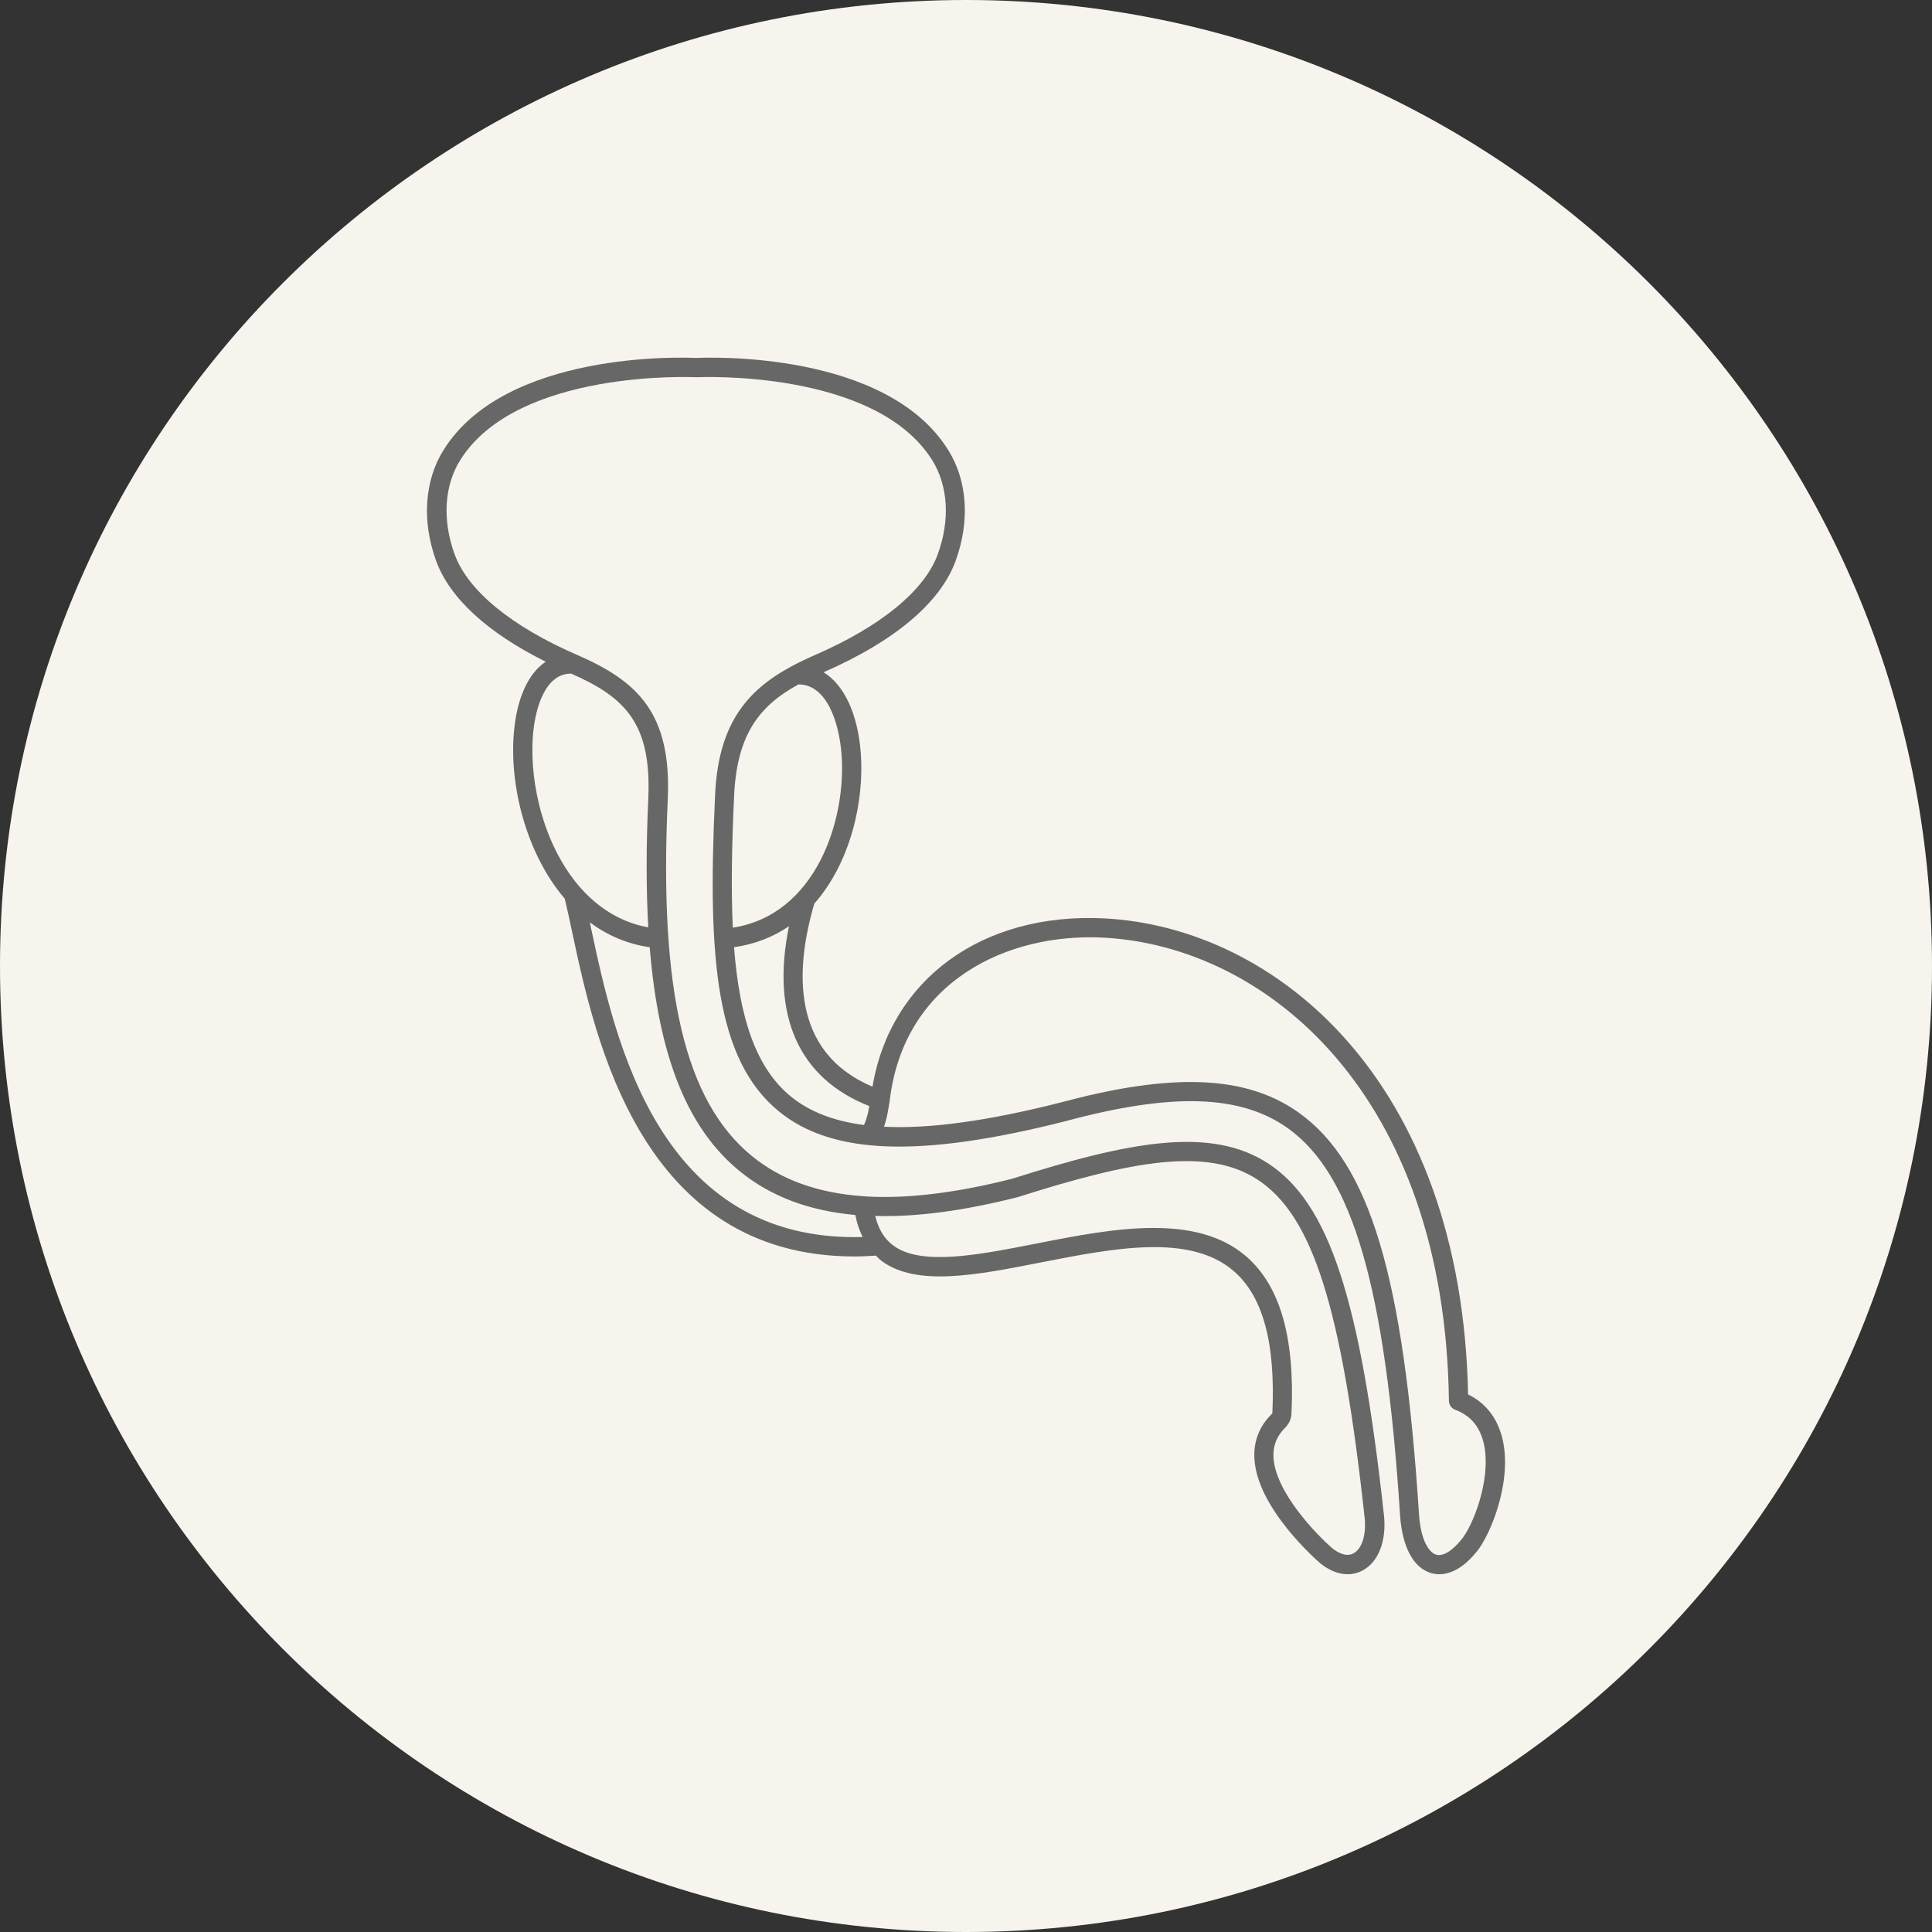
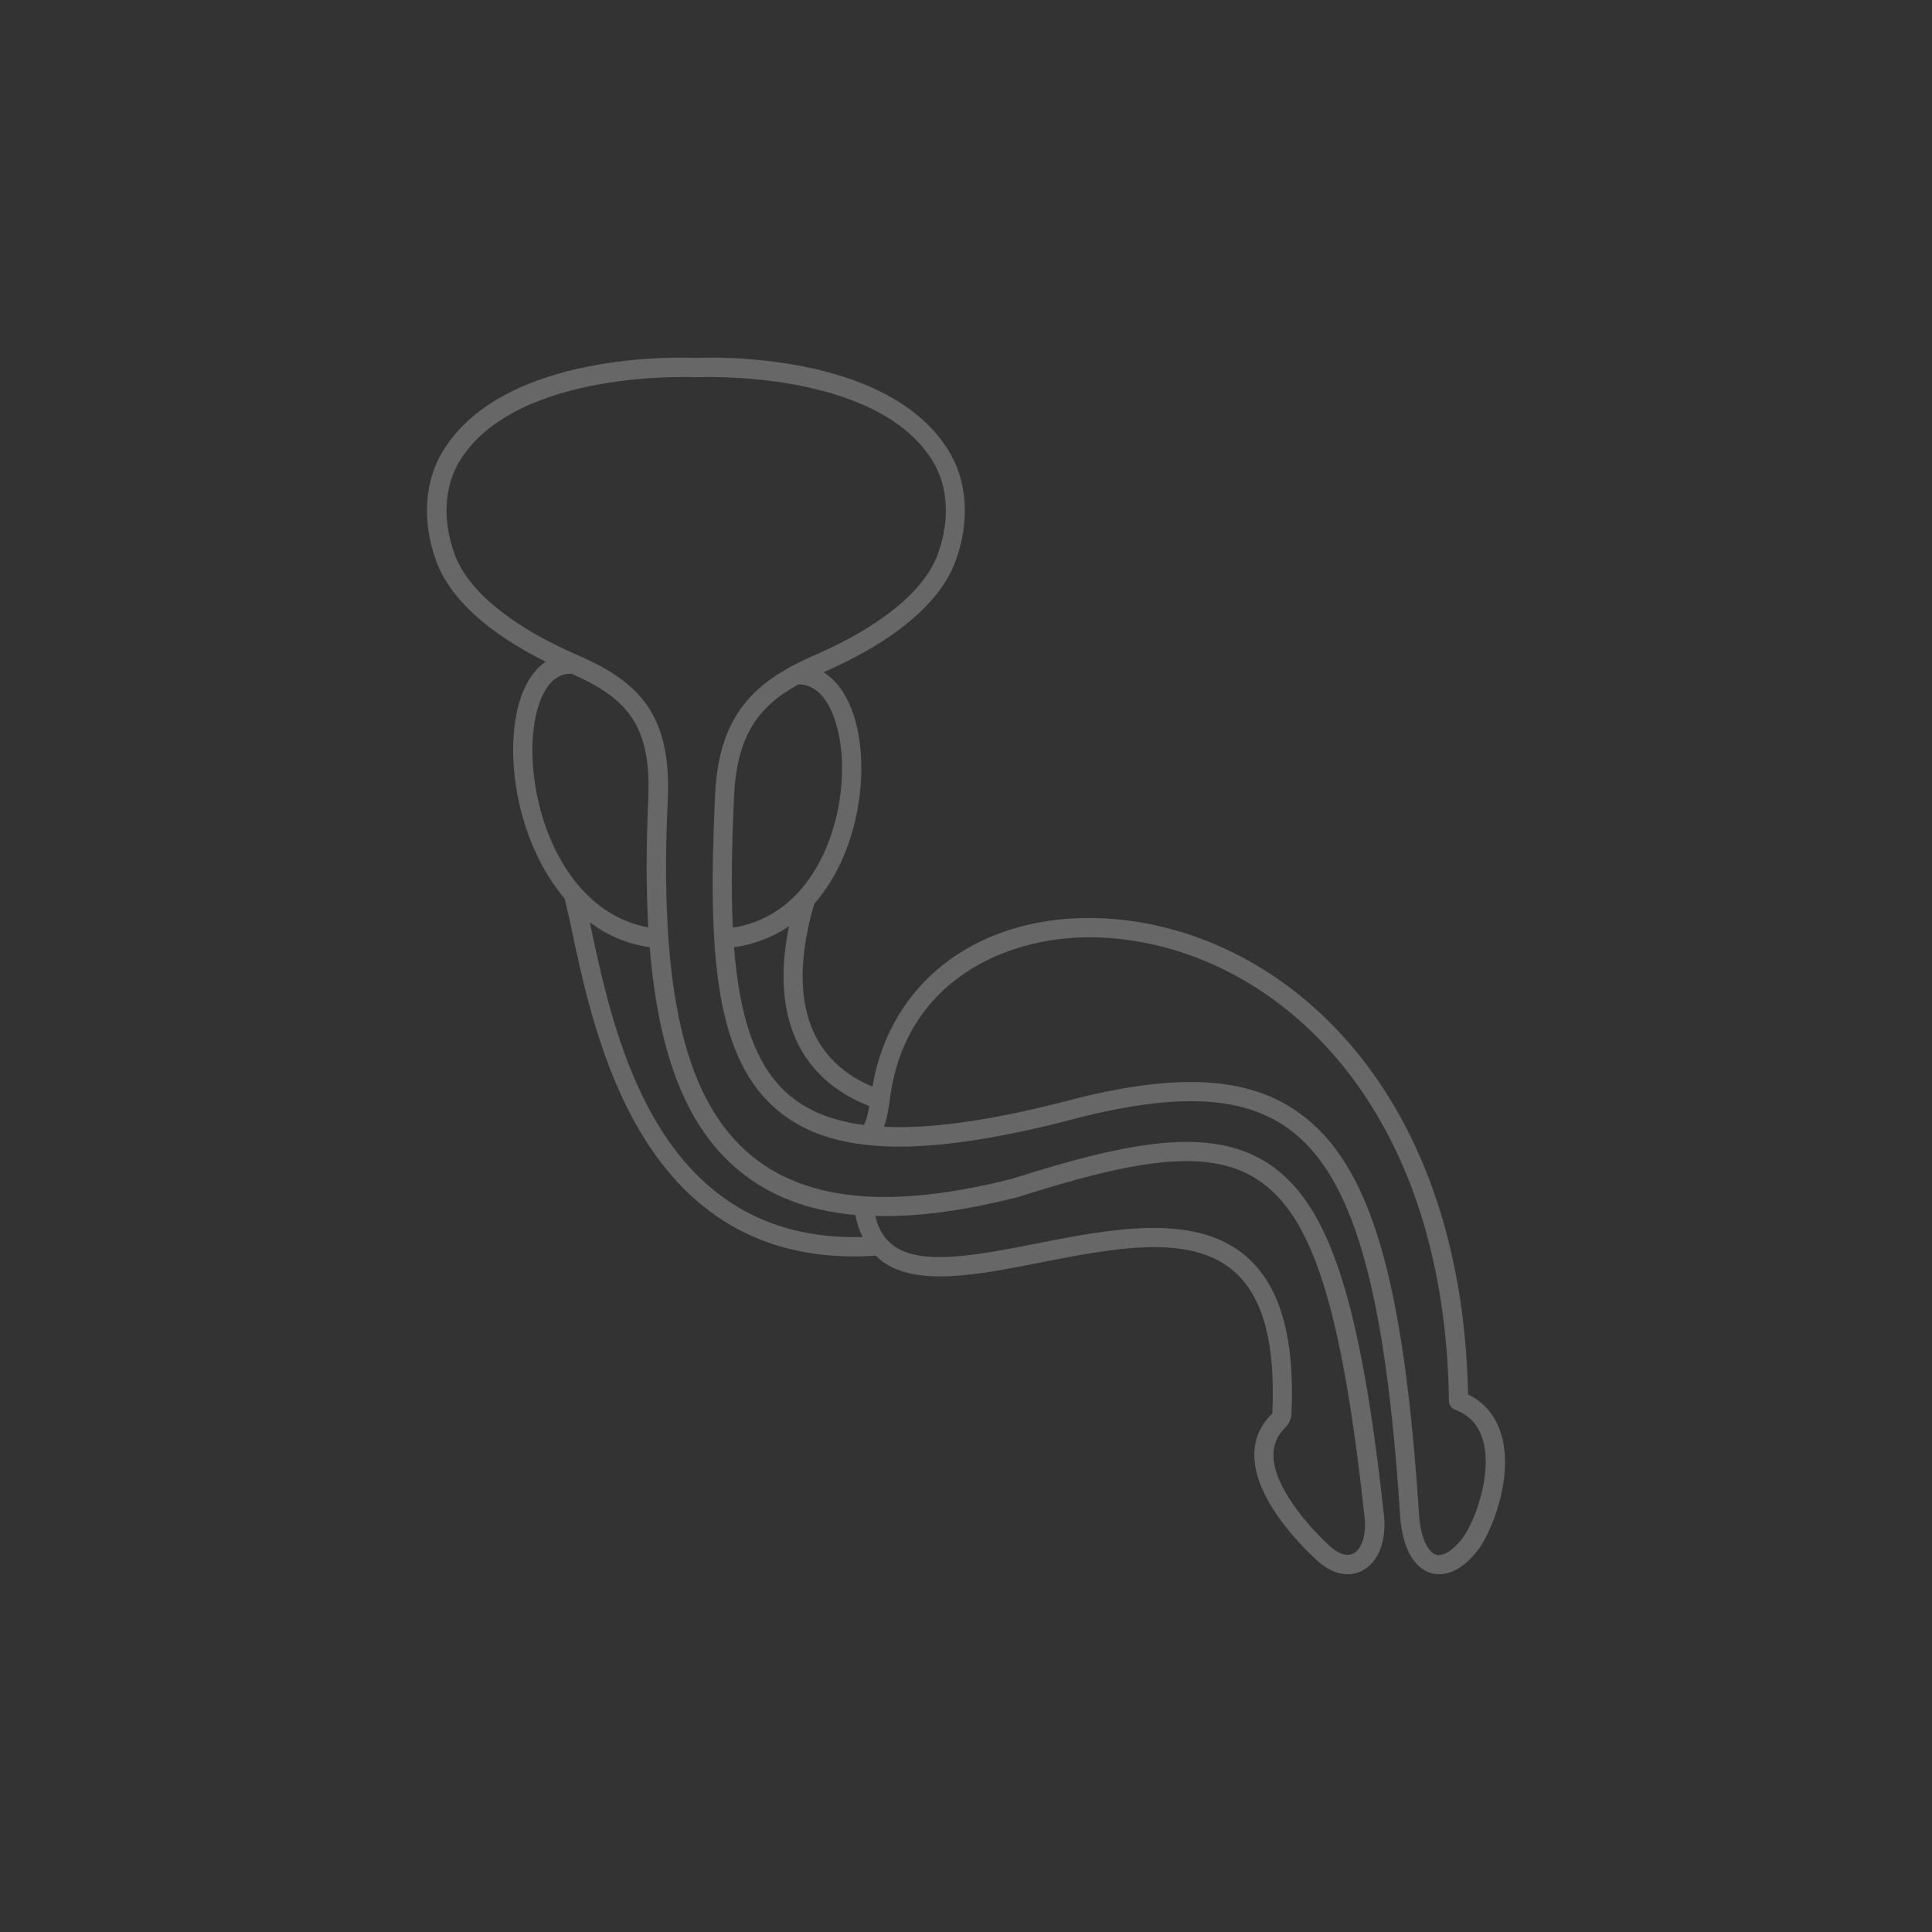
<svg xmlns="http://www.w3.org/2000/svg" width="100pt" height="100pt" version="1.1" viewBox="0 0 100 100">
  <rect x="0" y="0" width="100" height="100" fill="#333333" stroke="none" />
  <defs>
    <clipPath id="a">
      <path d="m22 18.512h56v62.977h-56z" />
    </clipPath>
  </defs>
-   <path d="m100 50c0 27.613-22.387 50-50 50s-50-22.387-50-50 22.387-50 50-50 50 22.387 50 50" fill="#f6f4ed" />
  <g clip-path="url(#a)">
    <path d="m77.699 74.227c-0.281-0.938-0.867-1.641-1.711-2.051-0.332-16.273-9.965-24.184-18.836-24.641-6.328-0.316-11.062 3.172-11.992 8.711-4.231-1.785-4.008-6.074-3.012-9.473 1.879-2.129 2.594-5.316 2.406-7.789-0.152-2.047-0.867-3.535-1.926-4.188 3.684-1.609 6.051-3.606 6.836-5.769 0.75-2.059 0.609-4.148-0.387-5.738-3.207-5.133-12.379-4.793-13.055-4.762-0.676-0.031-9.852-0.371-13.062 4.762-0.992 1.586-1.133 3.68-0.387 5.738 0.699 1.926 2.652 3.719 5.672 5.223-0.922 0.617-1.52 1.945-1.656 3.781-0.203 2.707 0.66 6.16 2.641 8.484 0.125 0.508 0.254 1.102 0.398 1.789 1.176 5.504 3.57 16.73 14.598 16.73 0.359 0 0.734-0.02 1.109-0.043 0.102 0.098 0.199 0.203 0.316 0.289 1.805 1.324 4.918 0.715 8.211 0.066 3.797-0.742 7.719-1.516 9.992 0.441 1.512 1.305 2.168 3.707 2.004 7.348 0 0.008-0.008 0.031-0.031 0.051-0.629 0.621-0.934 1.375-0.902 2.246 0.09 2.609 3.269 5.363 3.418 5.488 0.73 0.59 1.531 0.723 2.195 0.363 0.801-0.434 1.223-1.5 1.102-2.793-1.227-11.27-2.856-16.223-6.004-18.273-2.945-1.918-7.098-1.16-13.242 0.793-2.906 0.738-5.422 1.043-7.566 0.918-0.051-0.012-0.102-0.012-0.152-0.012-2.348-0.164-4.25-0.852-5.746-2.07-3.481-2.836-4.824-8.531-4.367-18.457 0.207-4.473-1.559-6.129-4.676-7.484-3.418-1.48-5.676-3.336-6.359-5.223-0.641-1.77-0.535-3.543 0.293-4.867 2.949-4.715 12.094-4.297 12.188-4.289h0.051c0.09-0.004 9.23-0.43 12.188 4.289 0.828 1.324 0.938 3.098 0.293 4.867-0.684 1.887-2.945 3.738-6.359 5.223-0.418 0.18-0.812 0.371-1.184 0.57-0.004 0.004-0.012 0.008-0.016 0.008-2.387 1.281-3.852 3.074-3.977 6.859-0.379 8.23 0.039 13.516 3.316 16.188 2.758 2.25 7.332 2.406 14.84 0.5 5.519-1.488 9.07-1.371 11.504 0.371 3.356 2.406 5.039 8.215 5.805 20.062 0.113 1.609 0.691 2.688 1.594 2.957 0.117 0.035 0.262 0.062 0.434 0.062 0.512 0 1.238-0.25 2.039-1.301 0.719-1 1.816-3.781 1.164-5.957zm-25.039-12.258c5.887-1.871 9.809-2.621 12.422-0.918 2.863 1.863 4.367 6.621 5.555 17.539 0.082 0.867-0.145 1.578-0.582 1.812-0.398 0.215-0.855-0.074-1.082-0.254-0.828-0.711-2.996-2.949-3.059-4.754-0.02-0.586 0.18-1.074 0.605-1.496 0.199-0.195 0.316-0.453 0.328-0.719 0.18-3.969-0.59-6.633-2.348-8.152-1.277-1.102-2.961-1.469-4.793-1.469-1.945 0-4.062 0.414-6.043 0.805-3.074 0.602-5.977 1.172-7.426 0.105-0.461-0.34-0.77-0.844-0.934-1.531 2.141 0.062 4.578-0.266 7.356-0.969zm-14.371-1.348c1.586 1.297 3.57 2.051 5.984 2.266 0.078 0.426 0.211 0.797 0.375 1.141-10.57 0.285-12.824-10.219-14.043-15.93-0.027-0.121-0.051-0.238-0.074-0.355 0.883 0.656 1.914 1.117 3.098 1.285 0.465 5.703 1.969 9.398 4.66 11.594zm-4.734-19.277c-0.113 2.465-0.113 4.672 0 6.656-1.406-0.254-2.562-0.992-3.469-2.004-0.004-0.004-0.004-0.004-0.008-0.008-1.871-2.094-2.684-5.348-2.496-7.883 0.117-1.594 0.703-3.254 1.984-3.238 2.789 1.223 4.168 2.582 3.988 6.477zm4.434 0.039c0.109-3.297 1.258-4.816 3.336-5.957 1.453-0.008 2.106 1.93 2.234 3.633 0.254 3.402-1.344 8.297-5.629 8.957-0.09-1.953-0.055-4.164 0.059-6.633zm2.949 15.375c-1.832-1.496-2.664-4.106-2.945-7.731 1.094-0.152 2.039-0.539 2.844-1.086-0.945 4.613 0.5 7.875 4.156 9.309-0.051 0.301-0.117 0.641-0.273 0.98-1.582-0.207-2.828-0.695-3.781-1.473zm34.781 22.832c-0.504 0.66-1.023 0.988-1.387 0.879-0.348-0.105-0.789-0.707-0.883-2.066-0.797-12.34-2.539-18.176-6.219-20.809-1.484-1.062-3.301-1.59-5.602-1.59-1.891 0-4.109 0.355-6.734 1.062-3.758 0.953-6.769 1.371-9.137 1.254 0.137-0.395 0.199-0.758 0.242-1.035 0.016-0.094 0.031-0.18 0.051-0.297 0.719-6.195 6.078-8.711 11.051-8.457 8.477 0.438 17.691 8.125 17.895 23.977 0.004 0.207 0.133 0.391 0.324 0.461 0.73 0.273 1.195 0.777 1.426 1.539 0.516 1.738-0.383 4.199-1.027 5.082z" fill="#676767" />
  </g>
</svg>